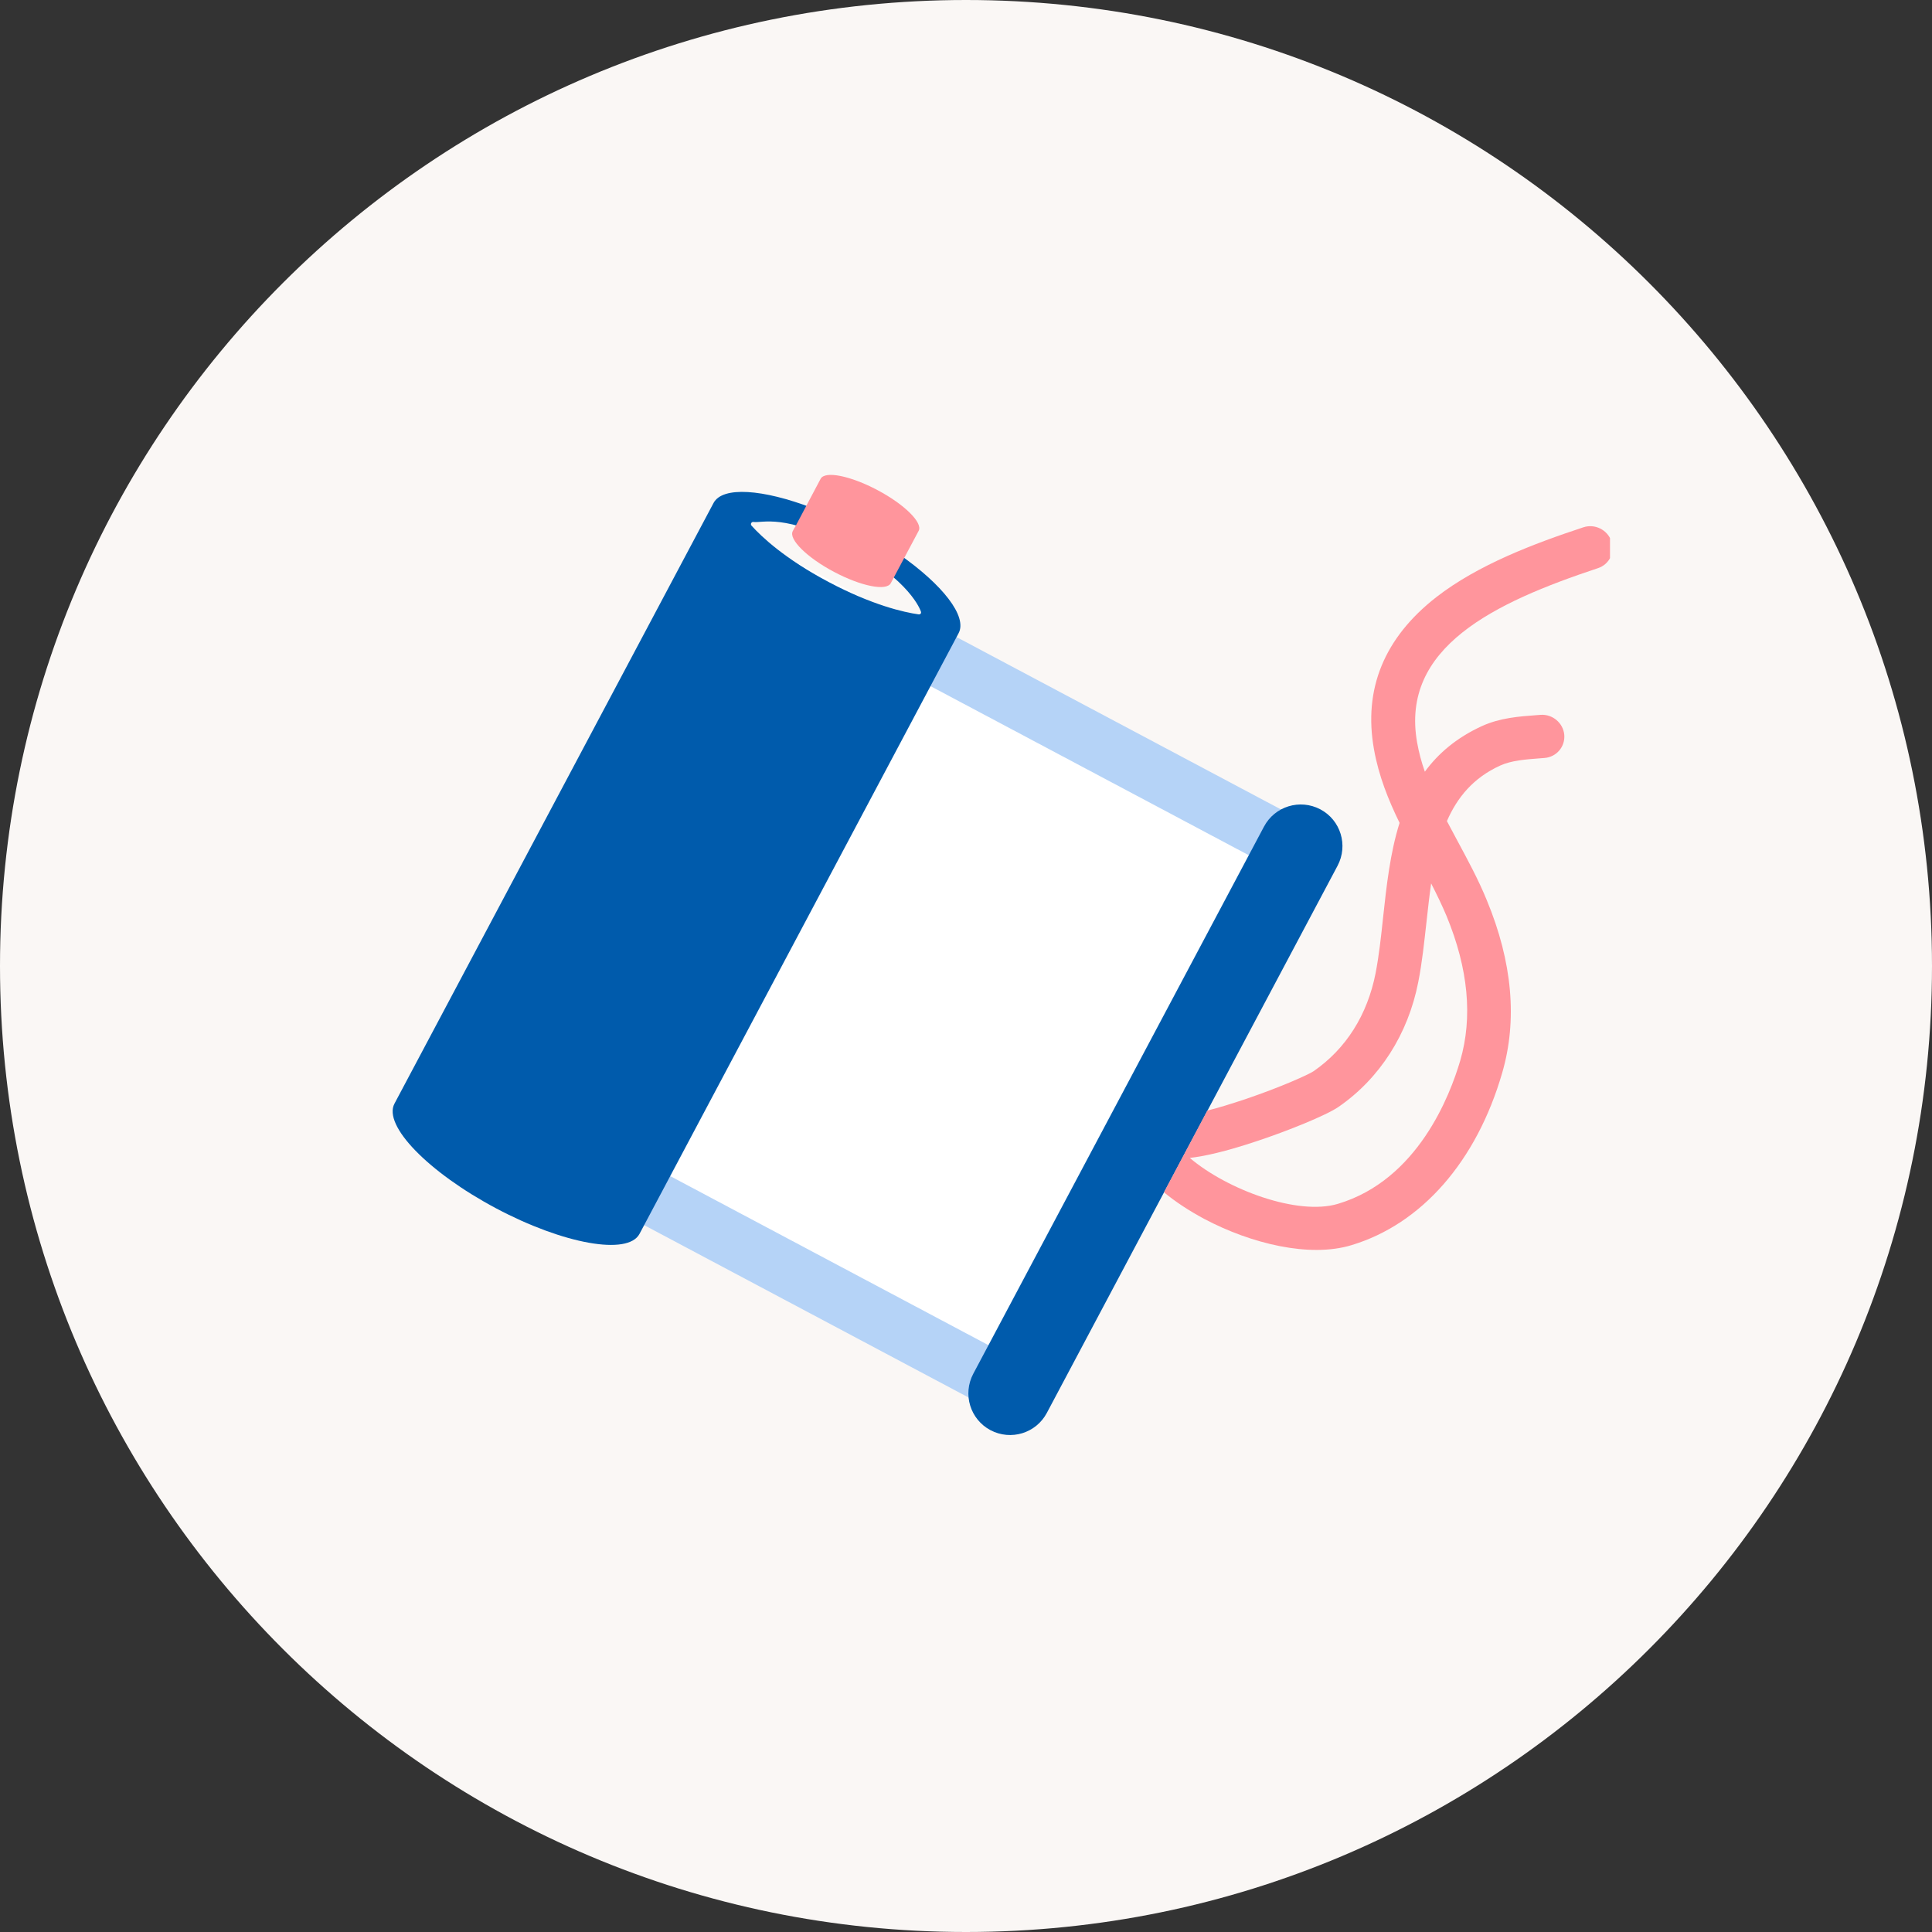
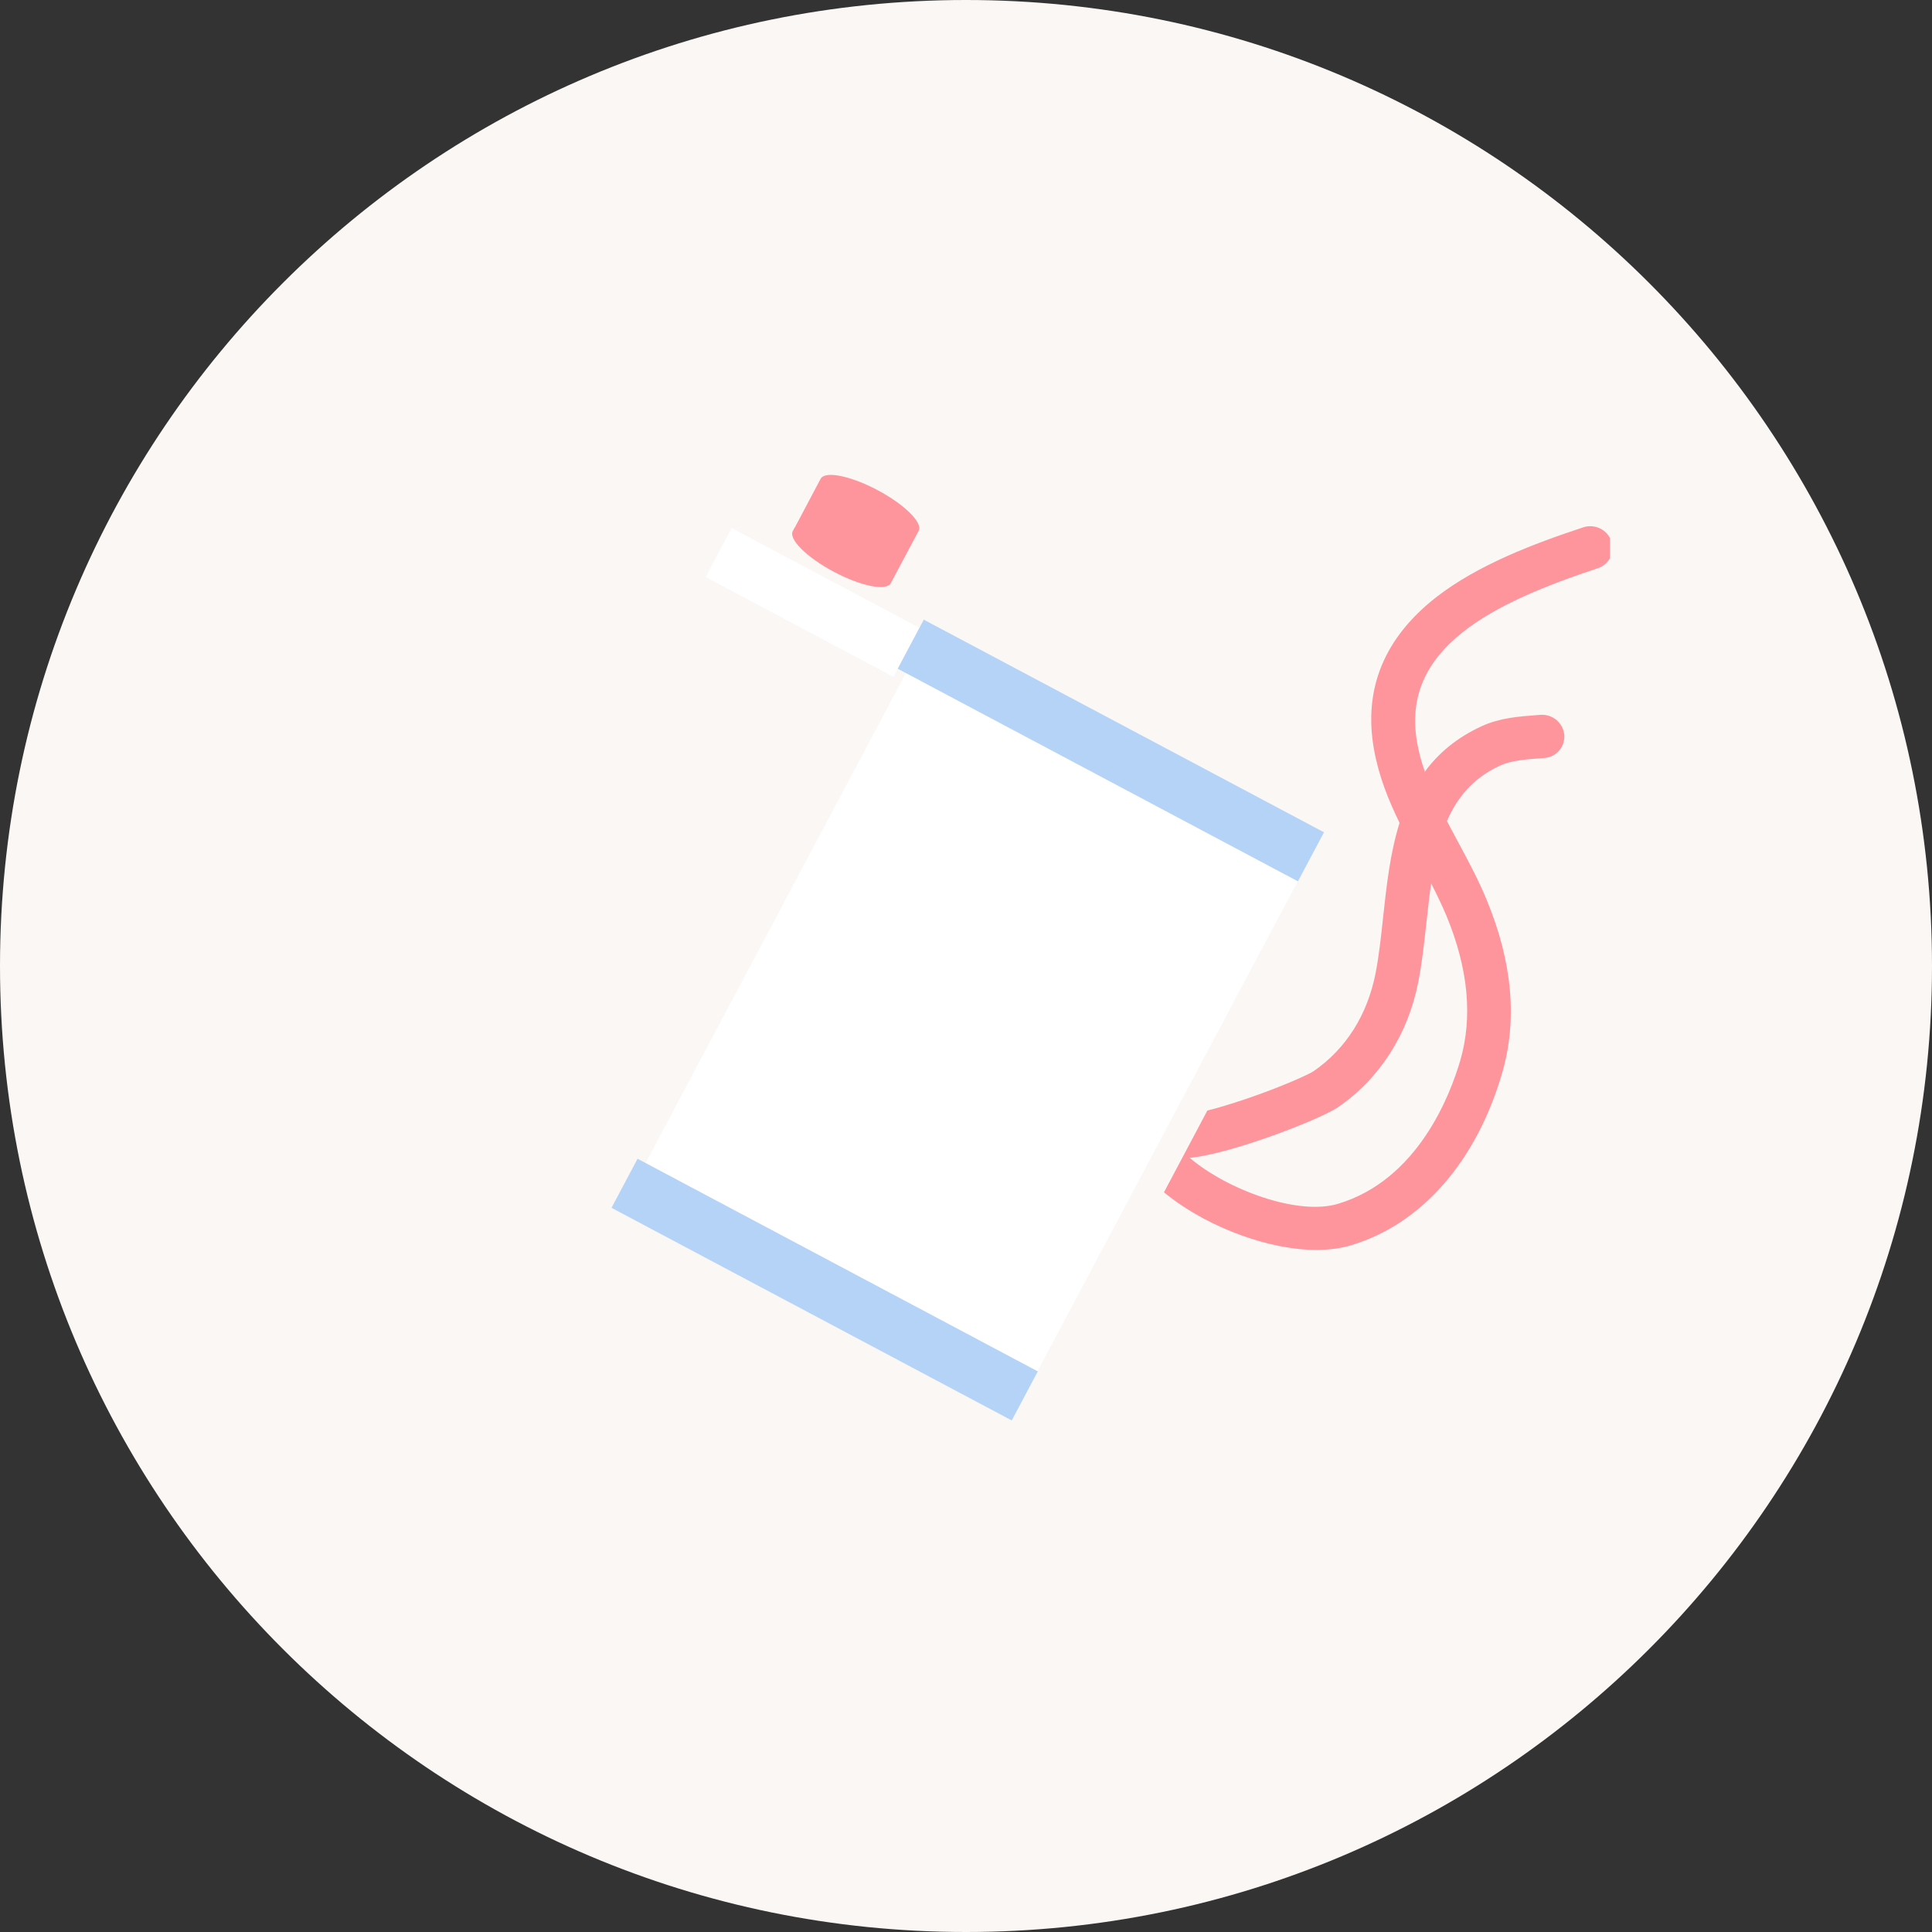
<svg xmlns="http://www.w3.org/2000/svg" id="a" data-name="レイヤー 1" width="120" height="120" viewBox="0 0 120 120">
  <rect x="0" y="0" width="120" height="120" fill="#333333" stroke="none" />
  <defs>
    <style>
      .c {
        fill: #fff;
      }

      .d {
        fill: #ff959c;
      }

      .e {
        fill: #b5d3f7;
      }

      .f {
        clip-path: url(#b);
      }

      .g {
        fill: #005bac;
      }

      .h {
        fill: none;
      }

      .i {
        fill: #faf7f5;
      }
    </style>
    <clipPath id="b">
      <rect class="h" x="20" y="20" width="80" height="80" />
    </clipPath>
  </defs>
  <path class="i" d="m60,0h0c33.14,0,60,26.86,60,60h0c0,33.14-26.86,60-60,60h0C26.86,120,0,93.14,0,60h0C0,26.86,26.86,0,60,0Z" />
  <g class="f">
    <g>
      <rect class="c" x="41.97" y="49.69" width="36.77" height="27.57" transform="translate(-24.02 87.01) rotate(-62.02)" />
      <rect class="c" x="48.74" y="30.81" width="3.45" height="13.21" transform="translate(-6.25 64.43) rotate(-62.02)" />
      <rect class="e" x="67.27" y="32.53" width="3.45" height="28.15" transform="translate(-4.53 85.68) rotate(-62.02)" />
      <rect class="e" x="49.49" y="66.02" width="3.45" height="28.15" transform="translate(-43.54 87.75) rotate(-62.02)" />
-       <path class="g" d="m82.01,50.27h0c1.26.67,1.74,2.23,1.07,3.5l-18.06,33.99c-.67,1.26-2.23,1.74-3.5,1.07h0c-1.26-.67-1.74-2.23-1.07-3.5l18.06-33.99c.67-1.26,2.23-1.74,3.5-1.07Z" />
-       <path class="g" d="m50.45,31.55c-3.06-1.17-5.57-1.36-6.13-.31l-19.82,37.31c-.72,1.36,2.1,4.26,6.31,6.5,4.2,2.23,8.19,2.94,8.91,1.59l19.82-37.31c.56-1.05-1.01-3.03-3.69-4.9m1.33,3.5s.05.11.02.16c-.03.05-.08.08-.14.07-.92-.13-2.87-.57-5.59-2.01s-4.17-2.81-4.79-3.5c-.04-.04-.05-.11-.02-.16.03-.05.08-.08.14-.07.56.08,1.93-.55,5.84,1.53,3.92,2.08,4.54,3.99,4.54,3.99Z" />
      <path class="d" d="m49.36,32.76l-.12.23c-.27.5.88,1.64,2.56,2.53,1.68.89,3.26,1.21,3.53.7l1.73-3.25c.27-.5-.88-1.64-2.56-2.53-1.68-.89-3.26-1.21-3.53-.7l-1.6,3.02Z" />
      <path class="d" d="m72.29,74.05c.72.6,1.58,1.16,2.51,1.66,2.91,1.54,6.54,2.42,9.14,1.63,4.36-1.31,7.77-5.21,9.36-10.69.96-3.28.64-6.89-.95-10.73-.53-1.3-1.2-2.53-1.84-3.72-.22-.41-.43-.81-.64-1.2.64-1.47,1.64-2.69,3.31-3.45.71-.32,1.57-.38,2.48-.45l.27-.02c.75-.06,1.29-.7,1.23-1.44-.07-.74-.73-1.29-1.47-1.24l-.26.02c-1.06.08-2.26.16-3.41.69-1.56.72-2.69,1.69-3.52,2.82-.21-.59-.37-1.19-.48-1.81-1.05-5.91,4.78-8.69,11.23-10.83.71-.23,1.08-.99.83-1.69-.25-.7-1.02-1.08-1.73-.85-3.06,1.01-6.54,2.32-9.14,4.34-3.23,2.52-4.54,5.7-3.87,9.45.29,1.64.89,3.14,1.59,4.57-.59,1.88-.81,3.91-1.02,5.84-.13,1.24-.26,2.41-.47,3.5-.51,2.59-1.84,4.7-3.86,6.09-.3.2-1.99.97-4.17,1.71-.98.33-1.78.57-2.42.73l-2.69,5.07h0Zm10.82.72c-2.51.76-6.91-.89-9.21-2.85.9-.1,2.21-.39,4.13-1.03,1.91-.63,4.34-1.61,5.11-2.14,2.56-1.77,4.32-4.52,4.95-7.75.24-1.2.37-2.48.51-3.72.09-.82.18-1.63.29-2.41.35.68.67,1.34.96,2.03,1.35,3.27,1.63,6.28.85,8.97-.64,2.18-2.64,7.41-7.59,8.9h0Z" />
    </g>
  </g>
</svg>